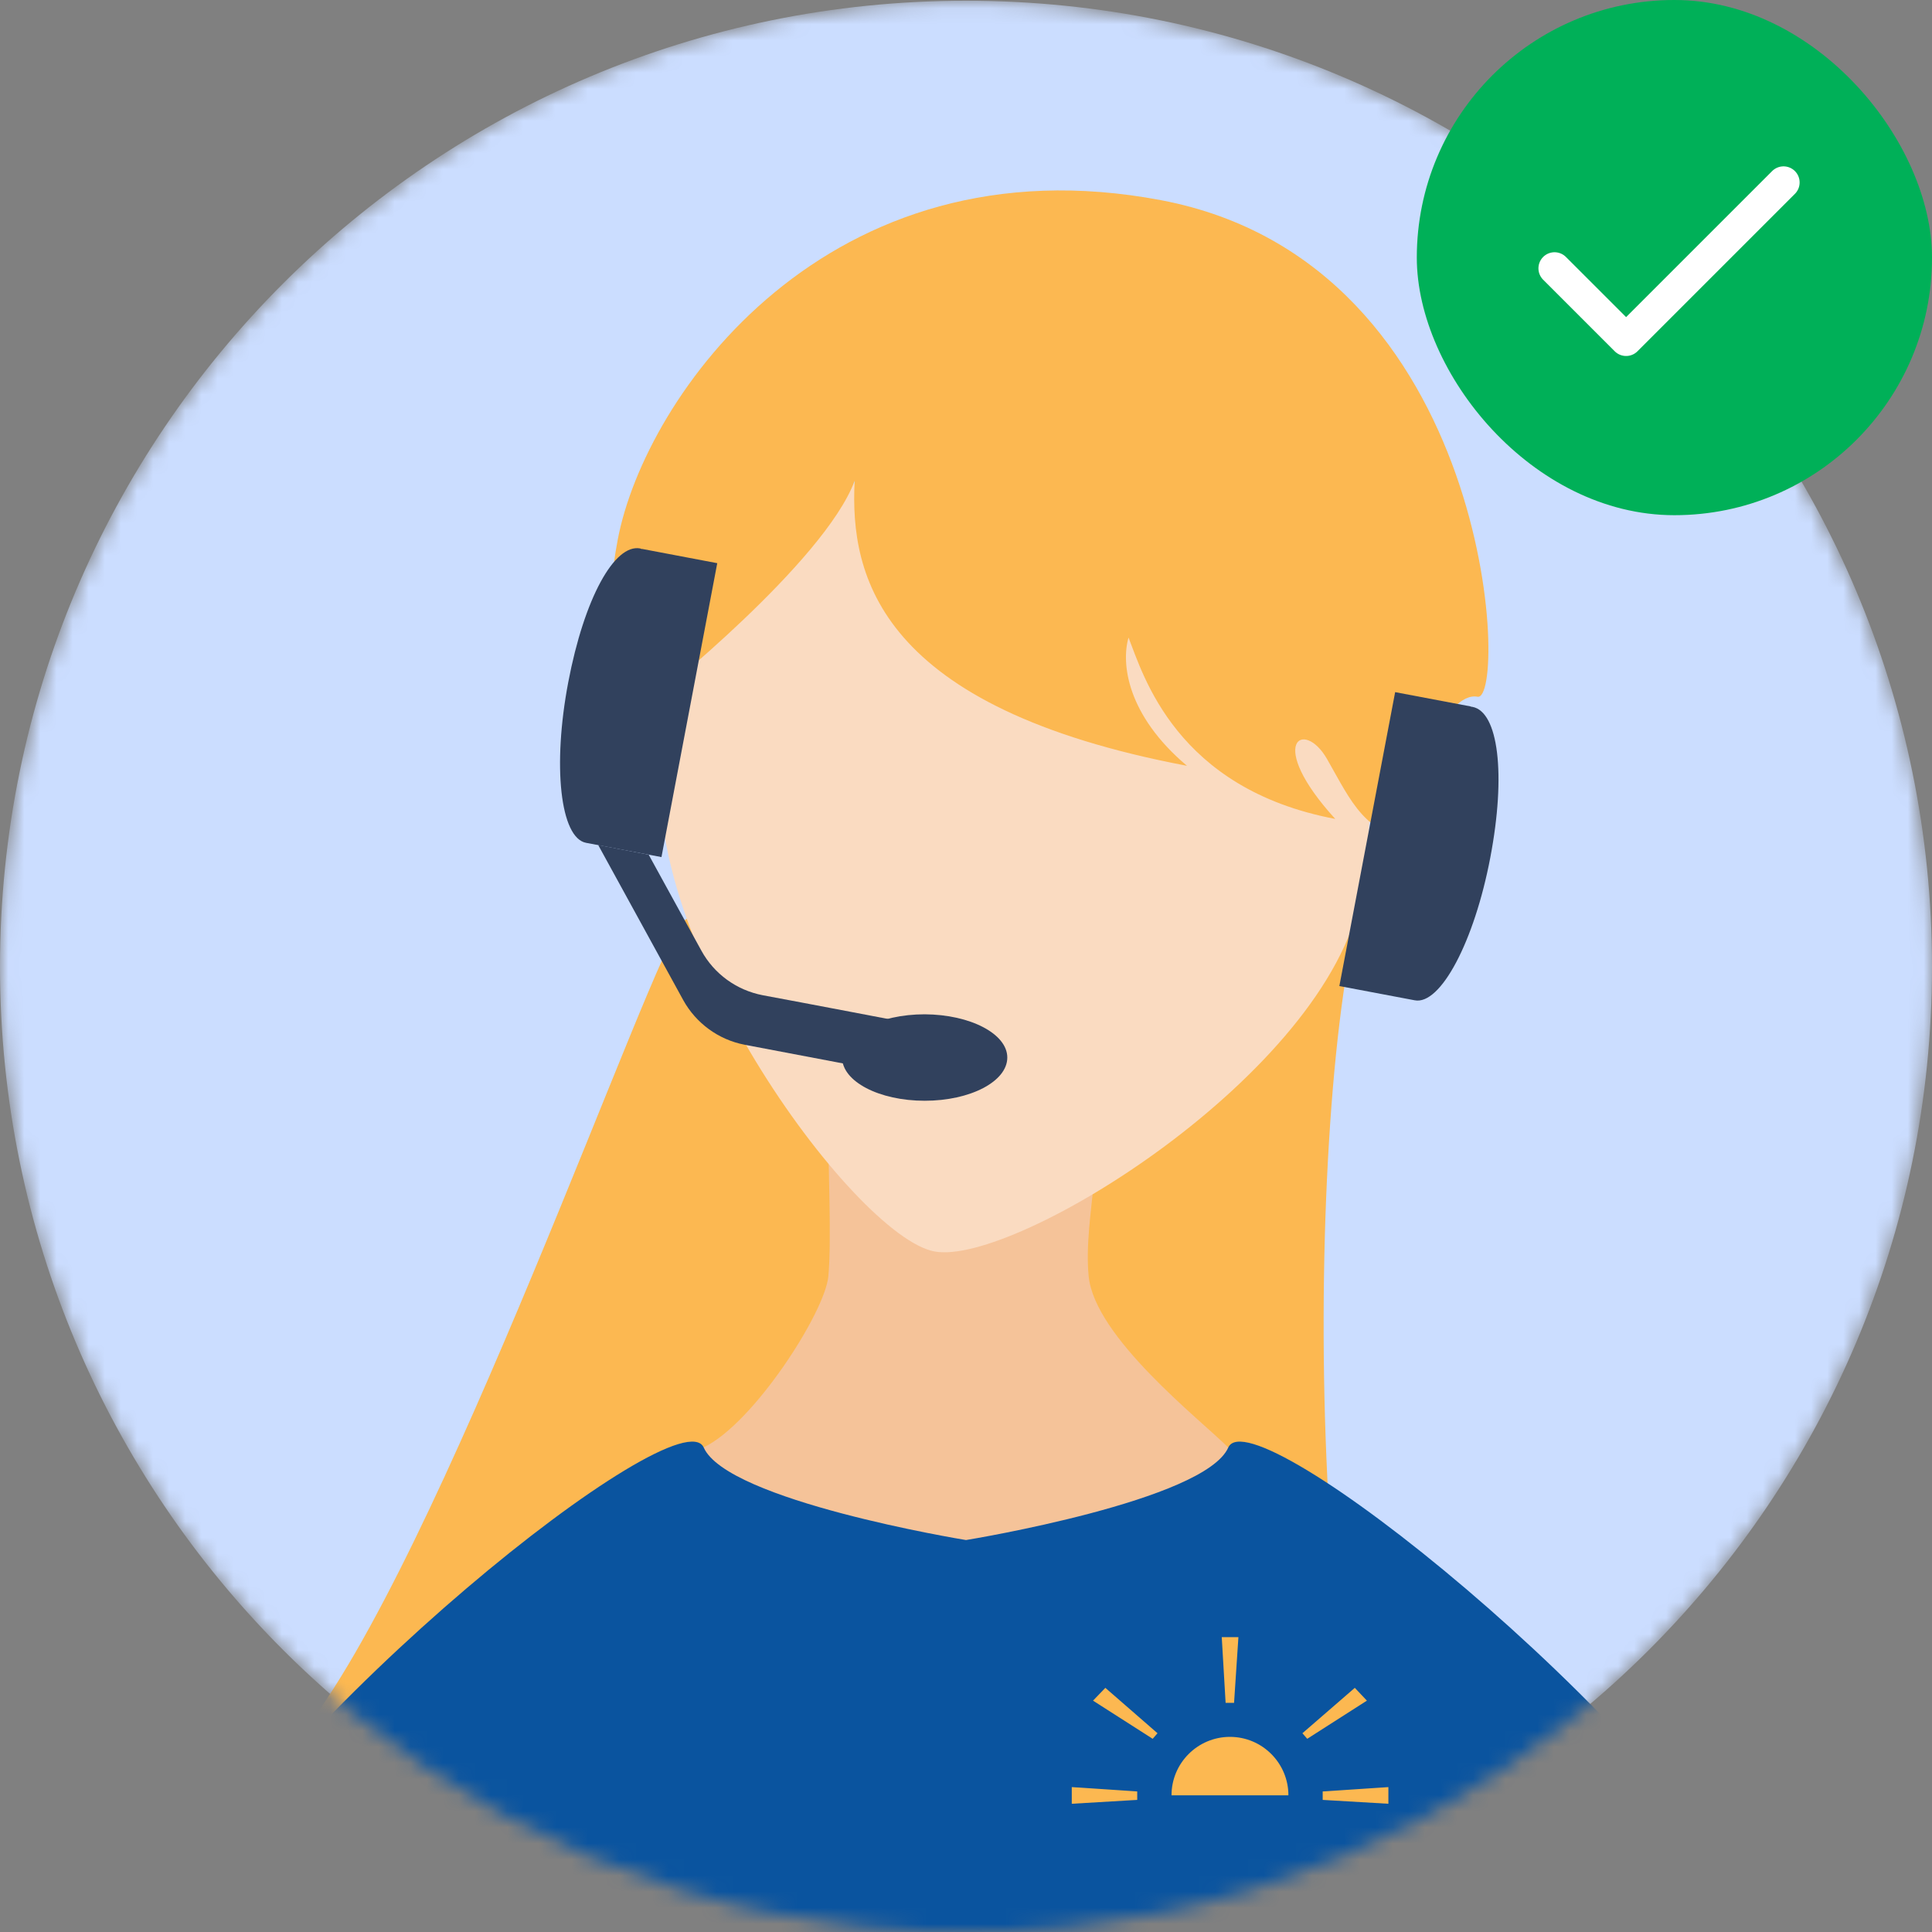
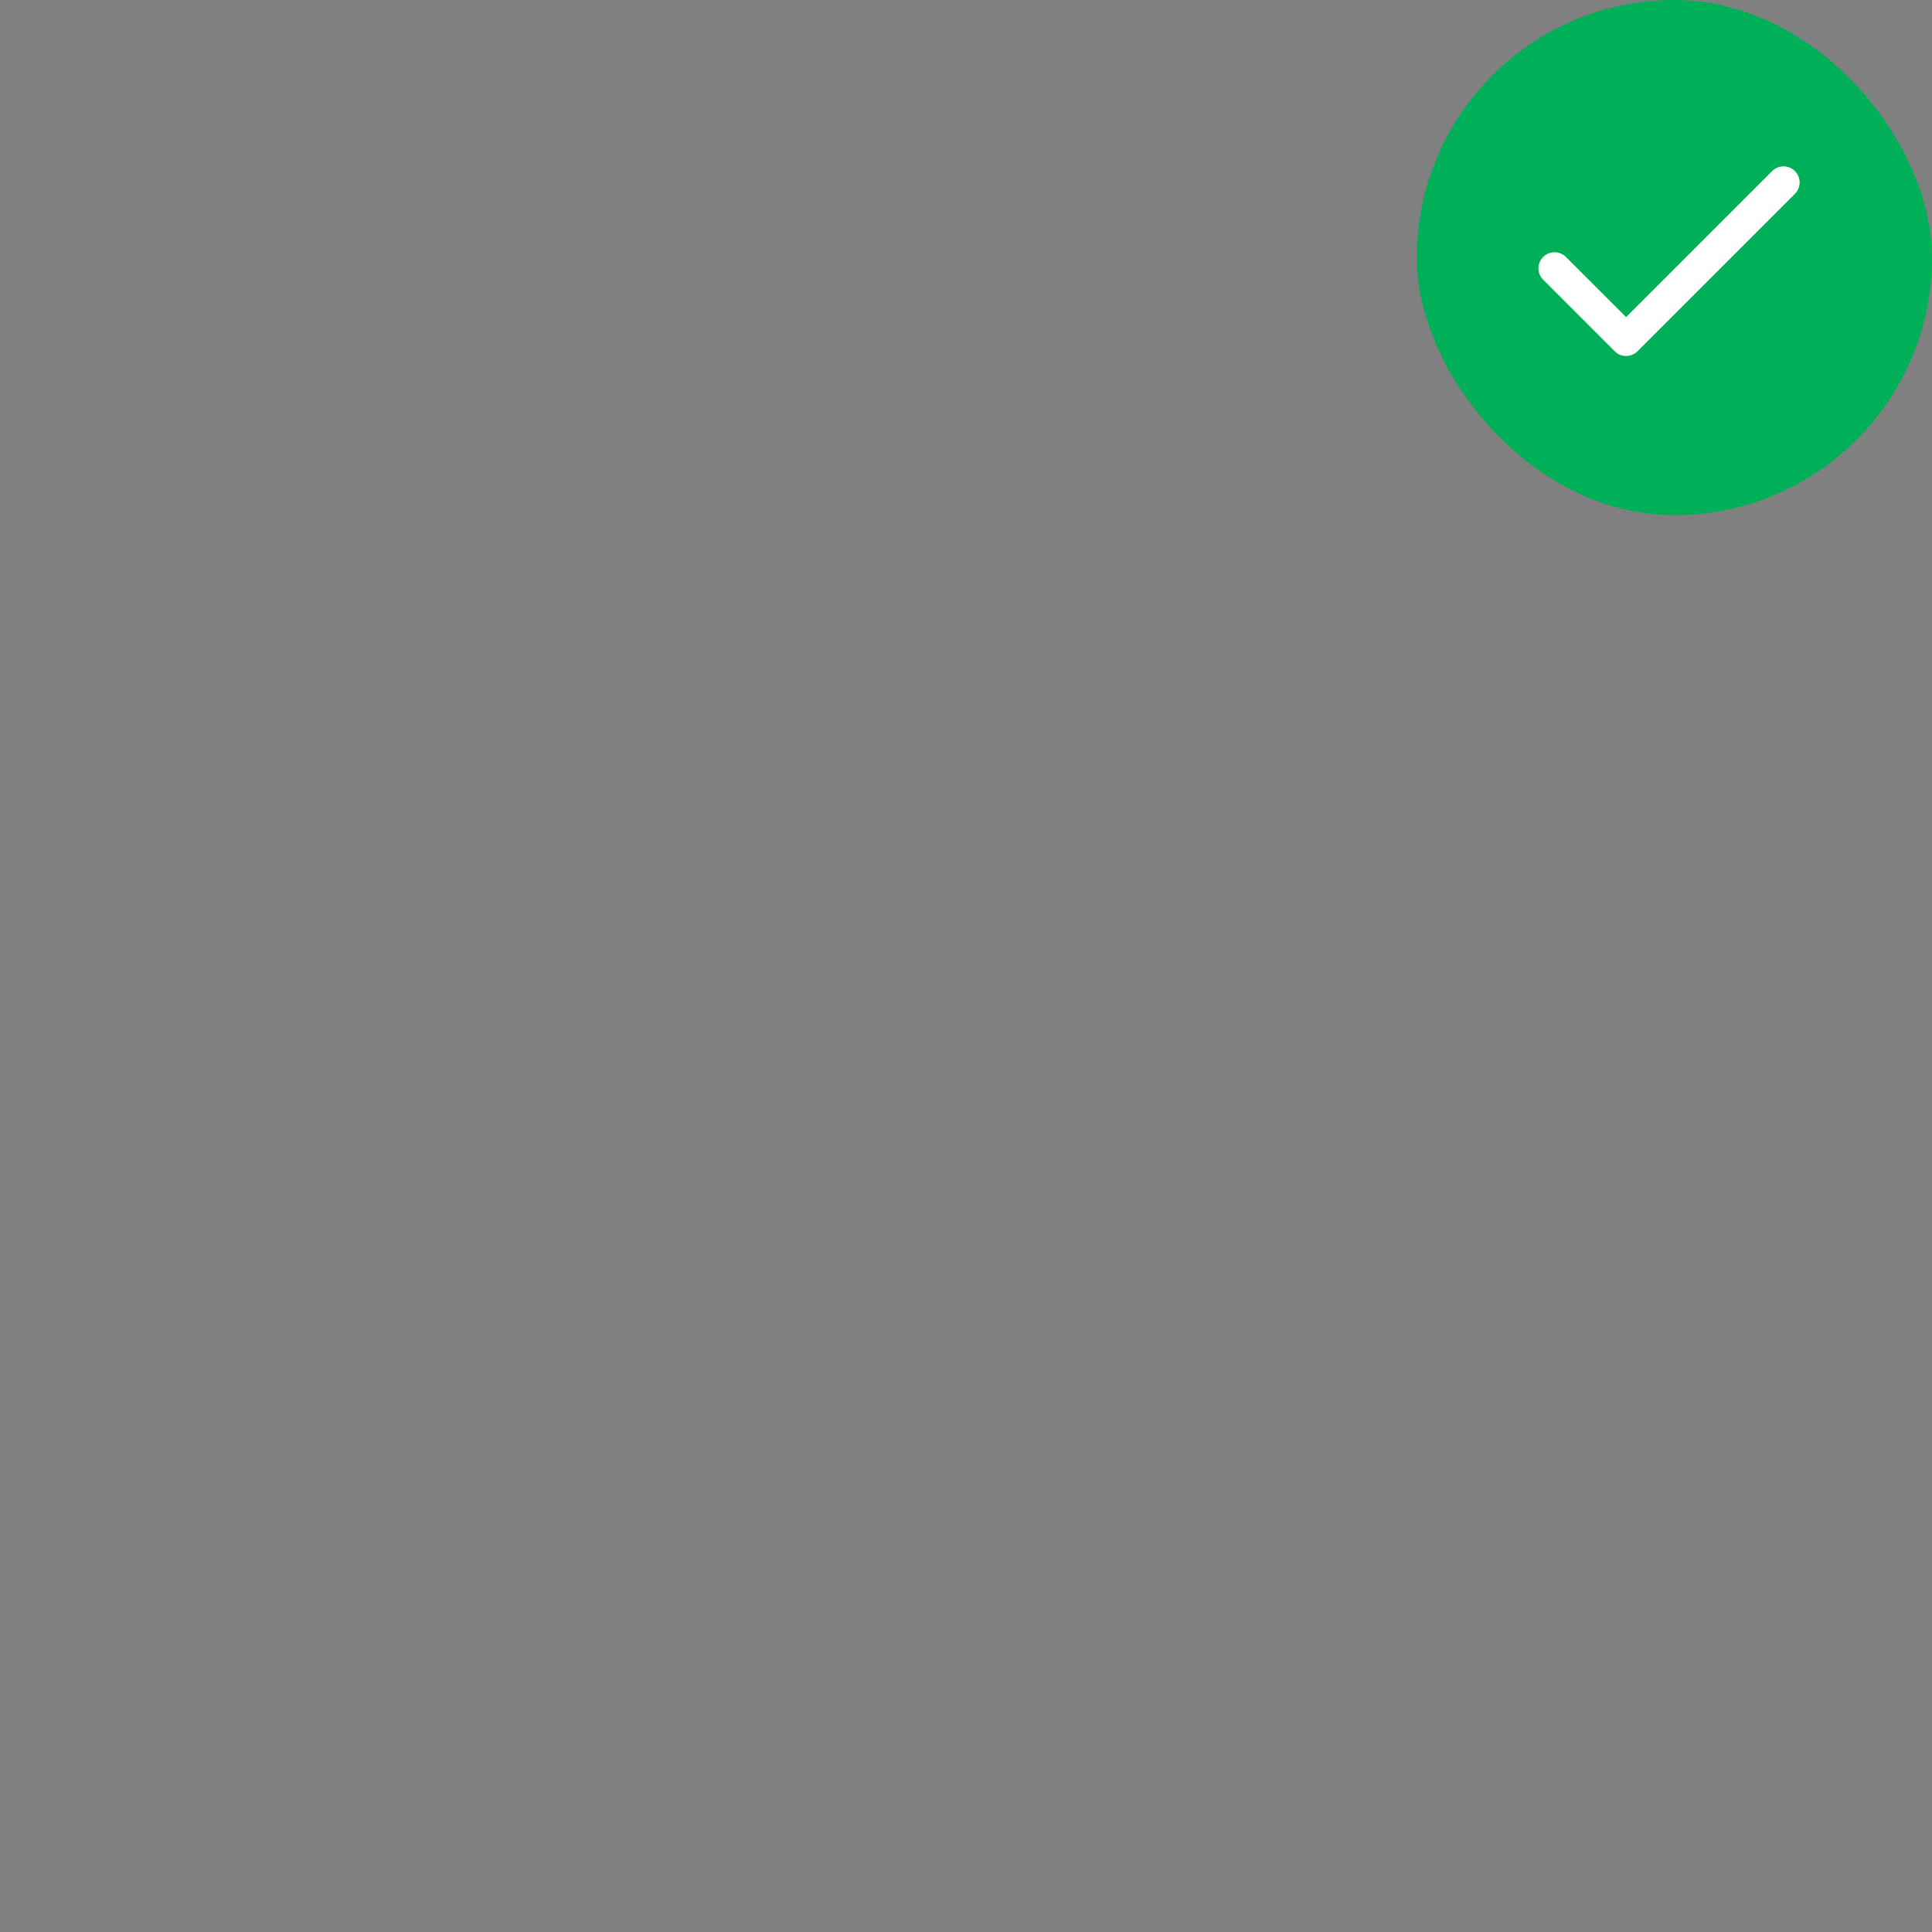
<svg xmlns="http://www.w3.org/2000/svg" width="120" height="120" viewBox="0 0 120 120" fill="none">
  <rect x="0" y="0" width="120" height="120" fill="#808080" stroke="none" />
  <g clip-path="url(#clip0_1111_98604)">
    <mask id="mask0_1111_98604" style="mask-type:alpha" maskUnits="userSpaceOnUse" x="0" y="0" width="120" height="121">
      <path d="M60 120.045C93.137 120.045 120 93.182 120 60.045C120 26.908 93.137 0.045 60 0.045C26.863 0.045 0 26.908 0 60.045C0 93.182 26.863 120.045 60 120.045Z" fill="#DEE7F5" />
    </mask>
    <g mask="url(#mask0_1111_98604)">
      <path d="M60 120.045C93.137 120.045 120 93.182 120 60.045C120 26.908 93.137 0.045 60 0.045C26.863 0.045 0 26.908 0 60.045C0 93.182 26.863 120.045 60 120.045Z" fill="#CBDDFF" />
      <path d="M42.39 57.255C40.56 58.92 27.3 97.185 18.615 107.835C9.945 118.485 92.955 124.965 88.395 119.79C80.97 111.345 80.91 68.25 84.66 55.695C72.015 48.9 44.205 55.605 42.39 57.255Z" fill="#FCB851" />
      <path d="M57.585 69.195C56.04 69.195 51.45 67.95 51.45 70.17C51.435 72.405 51.66 77.04 51.45 79.275C51.24 81.51 46.8 88.425 43.71 89.895C40.635 91.38 53.685 99.27 59.97 99.27C66.27 99.27 78 91.62 76.275 89.895C74.55 88.17 67.995 83.07 67.62 79.275C67.245 75.48 68.985 70.665 67.245 69.435C65.535 68.205 57.585 69.195 57.585 69.195Z" fill="#F5C399" />
      <path d="M68.835 25.575C58.845 23.685 43.455 34.305 41.235 46.005C39.015 57.705 53.04 76.785 58.035 77.73C63.03 78.675 82.425 66.675 84.525 55.65C86.61 44.655 83.175 28.305 68.835 25.575Z" fill="#FADBC1" />
      <path d="M53.085 29.865C52.77 35.835 54.645 43.95 73.725 47.565C69.99 44.415 69.63 41.205 70.095 39.6C71.01 41.925 73.035 48.99 82.935 50.865C78.57 46.08 80.985 44.625 82.425 47.145C84.015 49.935 84.705 51.72 88.065 52.365C87.33 48.27 89.865 42.915 91.77 43.275C93.675 43.635 92.835 16.365 72.12 12.435C51.405 8.505 40.065 24.6 38.37 33.51C36.675 42.42 40.635 43.35 40.635 43.35C40.635 43.35 51.18 34.95 53.085 29.865Z" fill="#FCB851" />
      <path d="M39.885 34.095C39.84 34.11 39.81 34.08 39.765 34.065C38.16 33.765 36.285 37.17 35.295 42.375C34.305 47.58 34.8 52.05 36.405 52.35L41.085 53.235L44.55 34.98L39.885 34.095Z" fill="#31415D" />
      <path d="M91.335 43.875C91.365 43.905 91.41 43.89 91.455 43.905C93.06 44.205 93.555 48.075 92.565 53.265C91.575 58.47 89.475 62.445 87.87 62.13L83.19 61.245L86.655 42.99L91.335 43.875Z" fill="#31415D" />
      <path d="M47.37 61.815C45.75 61.5 44.355 60.495 43.56 59.04C42.75 57.555 40.29 53.085 40.29 53.085L37.155 52.485C37.155 52.485 41.115 59.7 42.435 62.115C43.23 63.555 44.625 64.575 46.245 64.89C48.645 65.34 55.86 66.72 55.86 66.72L56.46 63.54C56.475 63.54 49.65 62.235 47.37 61.815Z" fill="#31415D" />
      <path d="M62.565 65.685C62.565 67.17 60.27 68.37 57.435 68.37C54.6 68.37 52.305 67.17 52.305 65.685C52.305 64.2 54.6 63 57.435 63C60.27 63.015 62.565 64.215 62.565 65.685Z" fill="#31415D" />
      <path d="M116.73 164.355C116.76 156.765 116.79 132.87 110.07 120.12C102.915 106.56 77.76 86.58 76.29 89.91C74.82 93.21 60.285 95.61 60 95.655C59.715 95.61 45.18 93.21 43.71 89.91C42.225 86.58 17.085 106.56 9.93 120.12C3.21 132.87 3.24 156.765 3.27 164.355H116.73Z" fill="#0A549F" />
      <path d="M72.765 111.51C72.765 109.5 74.4 107.88 76.395 107.88C78.405 107.88 80.025 109.515 80.025 111.51" fill="#FCB851" />
      <path d="M70.635 111.795V111.27L66.57 111V112.035L70.635 111.795Z" fill="#FCB851" />
      <path d="M82.155 111.795V111.27L86.235 111V112.035L82.155 111.795Z" fill="#FCB851" />
      <path d="M80.895 107.655L81.195 108L84.9 105.63L84.15 104.835L80.895 107.655Z" fill="#FCB851" />
      <path d="M76.125 105.765H76.65L76.92 101.685H75.885L76.125 105.765Z" fill="#FCB851" />
      <path d="M71.895 107.655L71.595 108L67.89 105.63L68.655 104.835L71.895 107.655Z" fill="#FCB851" />
    </g>
  </g>
  <rect x="88" width="32" height="32" rx="16" fill="#00B058" />
  <path d="M110.778 11.333L101 21.111L96.555 16.667" stroke="white" stroke-width="2" stroke-linecap="round" stroke-linejoin="round" />
  <defs>
    <clipPath id="clip0_1111_98604">
-       <rect width="120" height="120" fill="white" />
-     </clipPath>
+       </clipPath>
  </defs>
</svg>